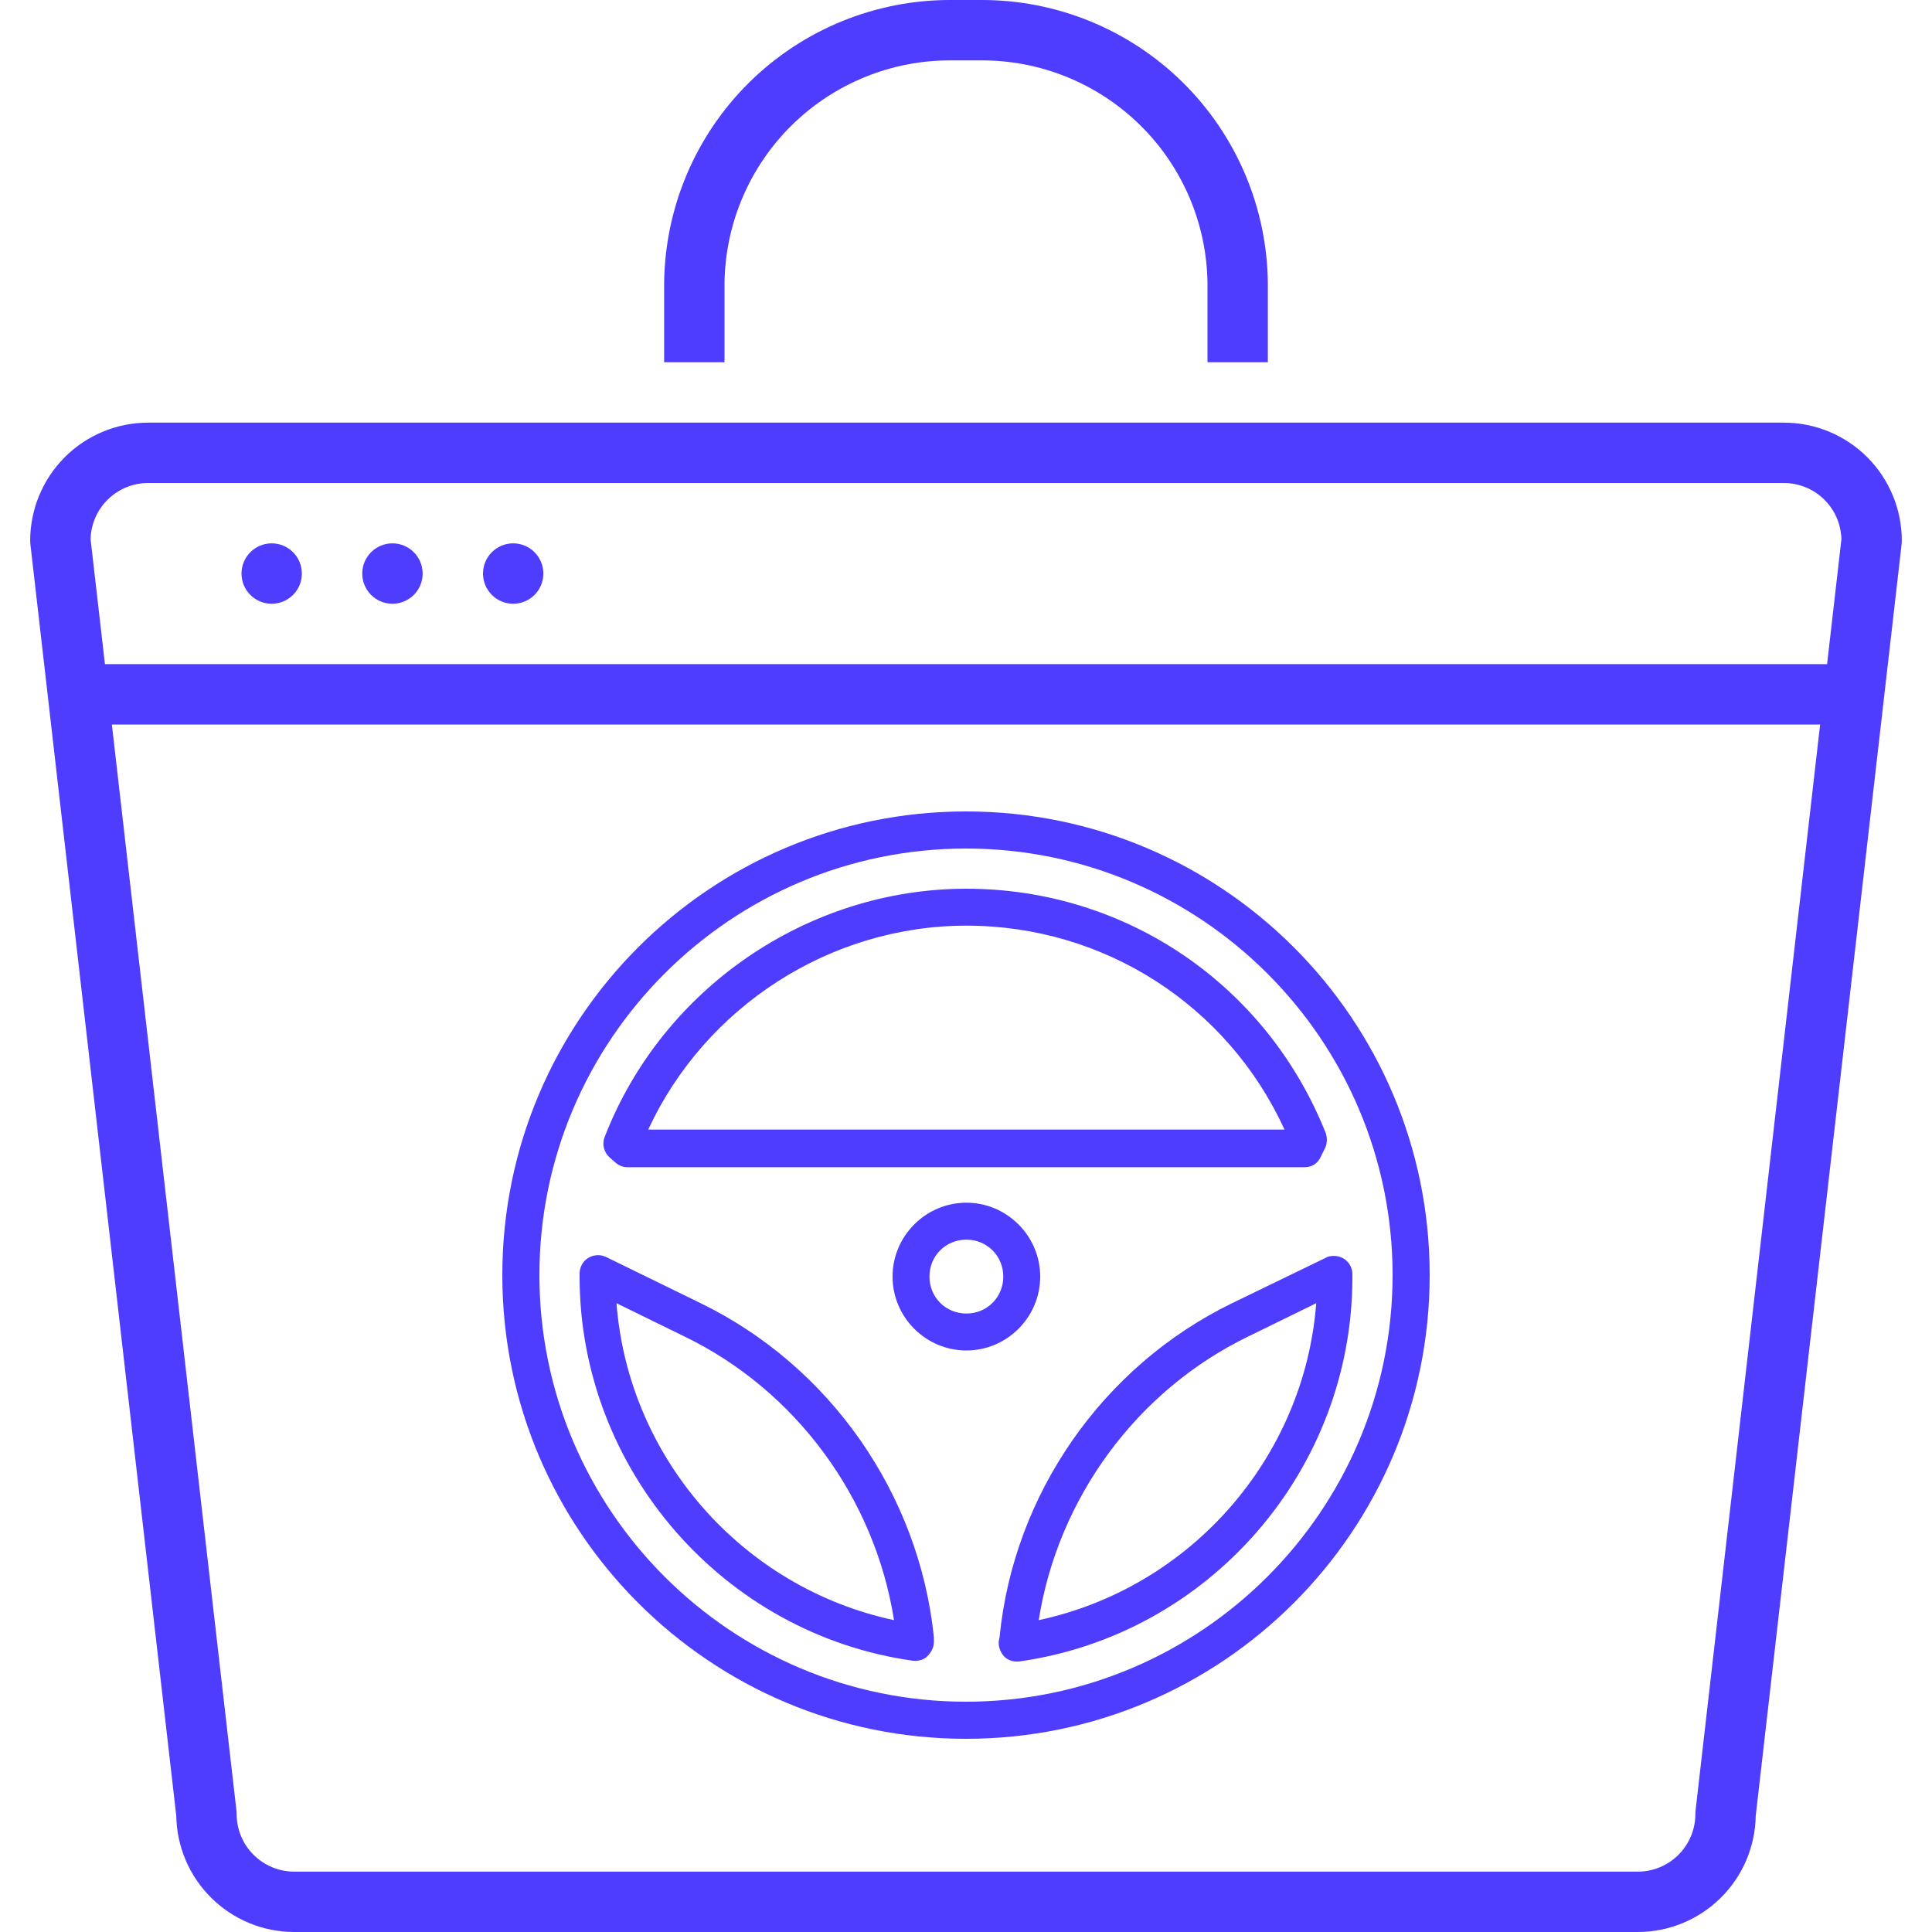
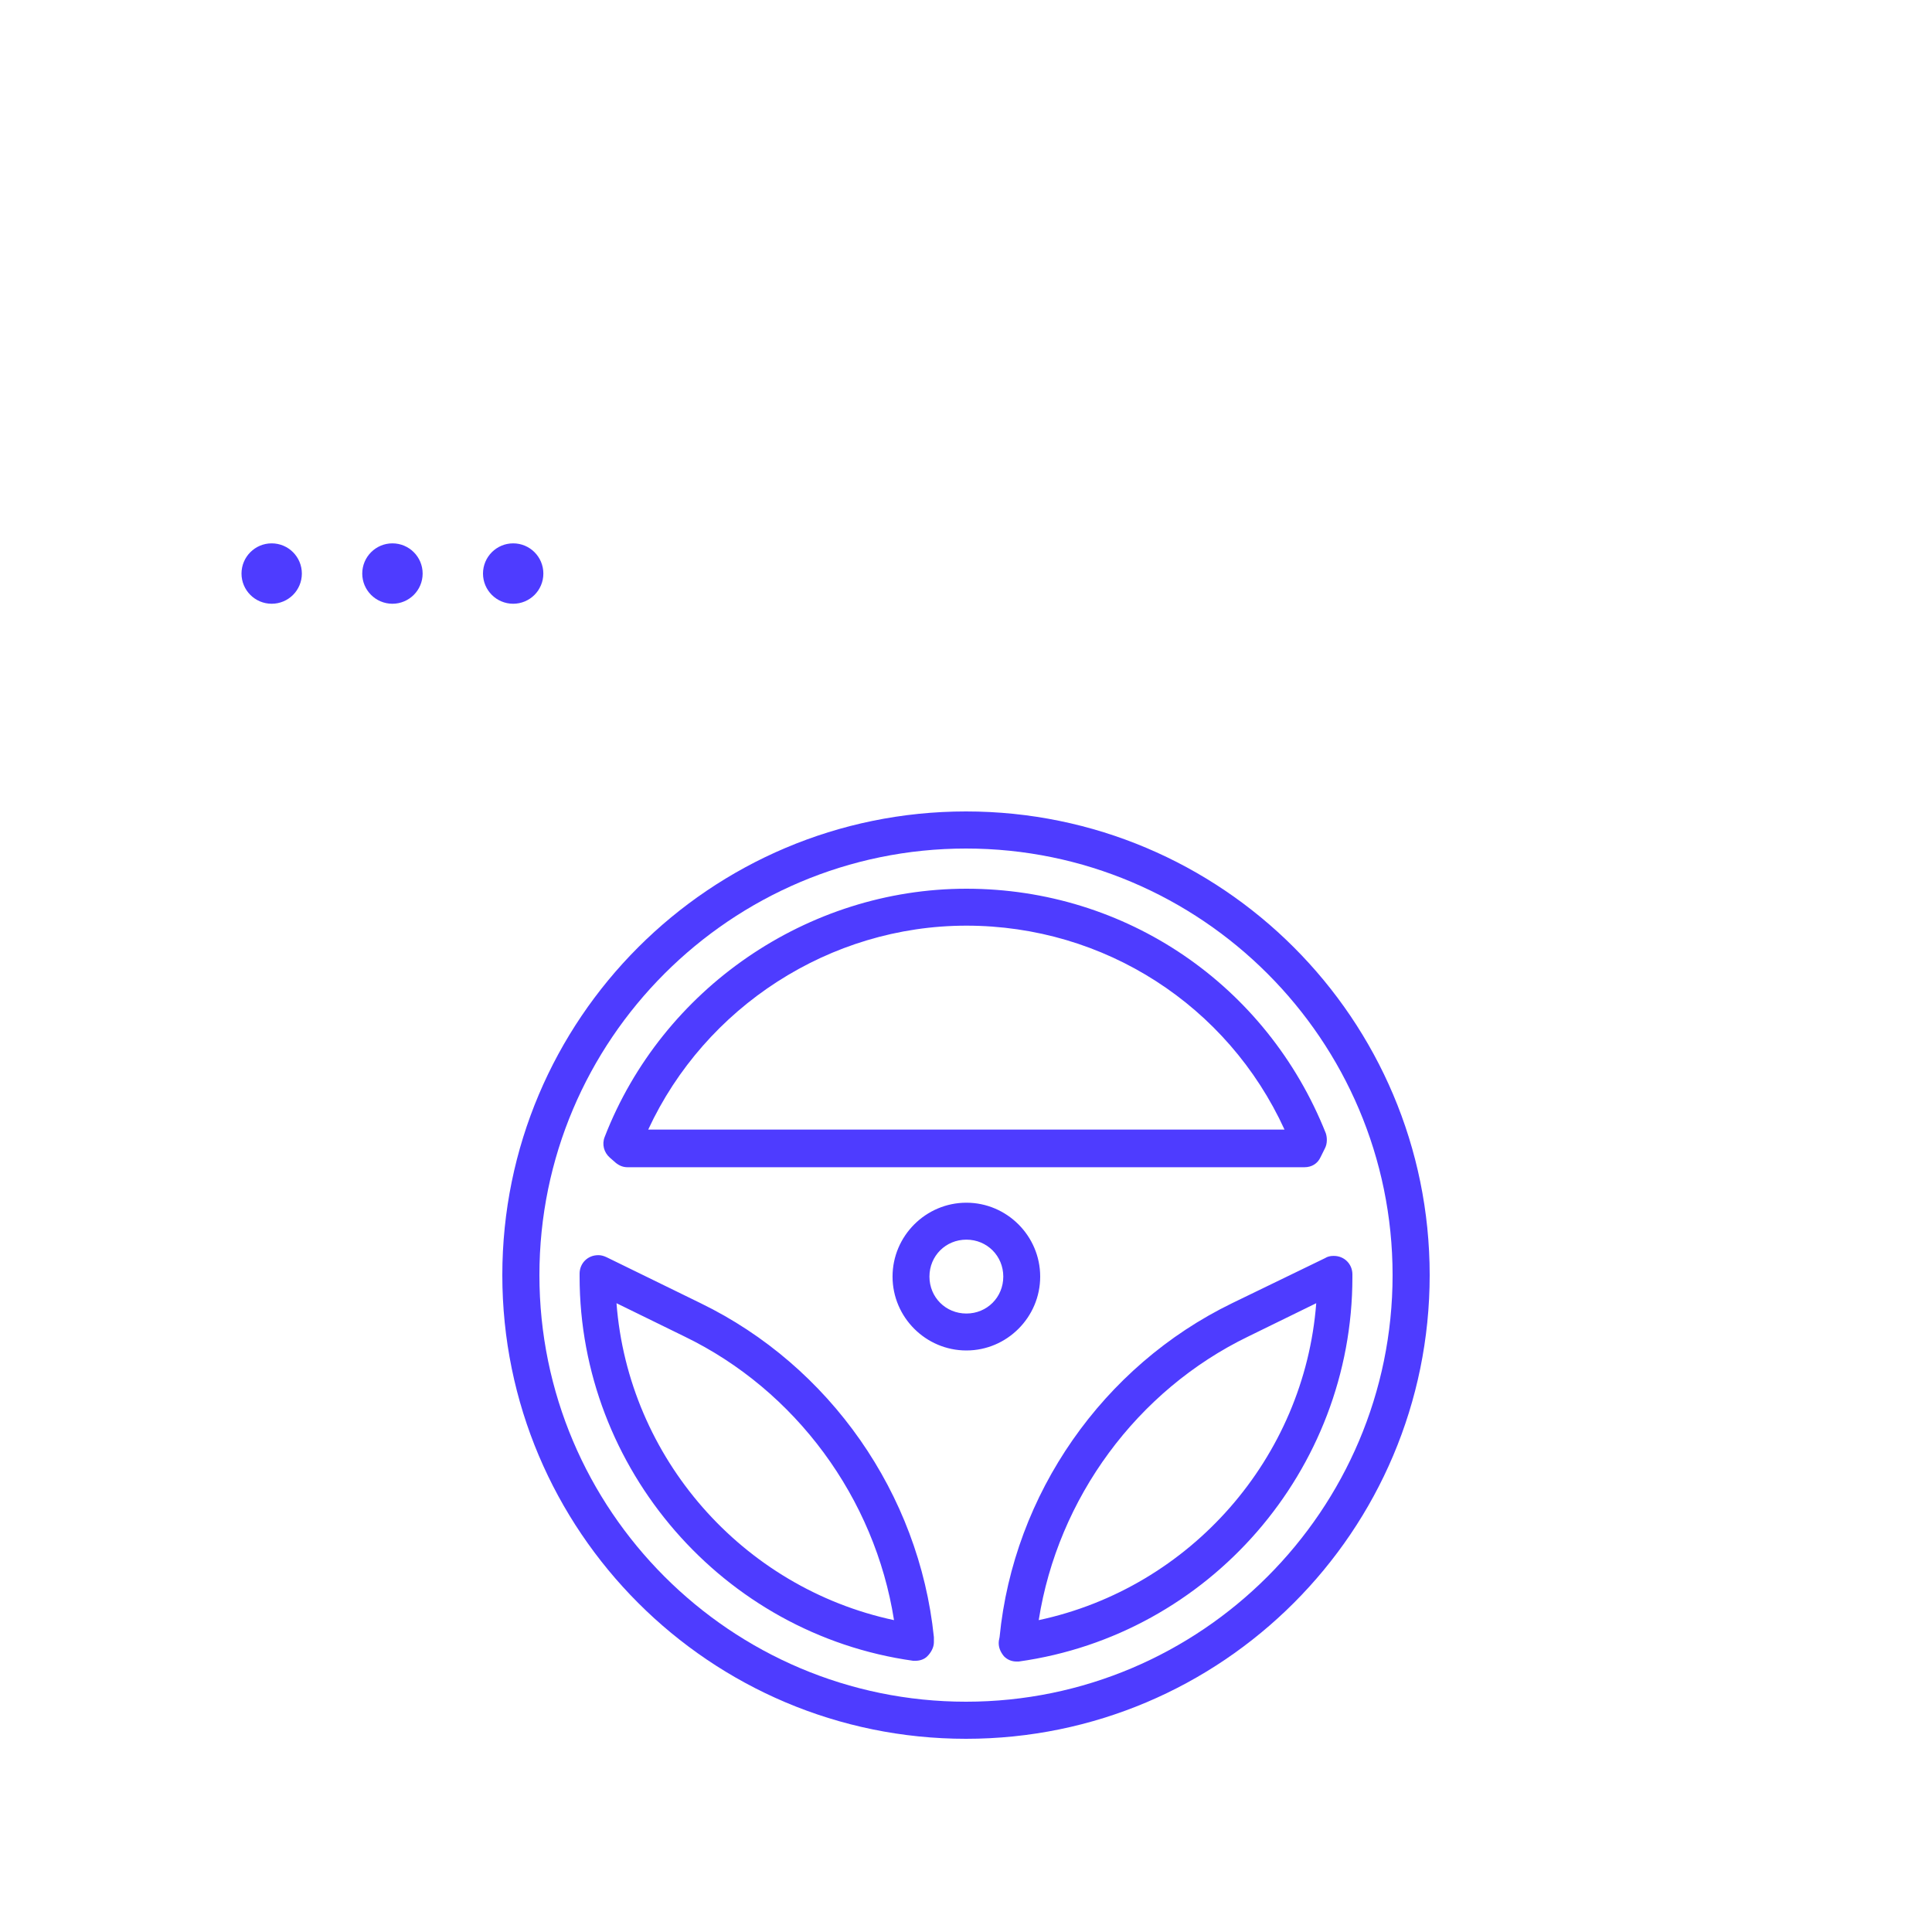
<svg xmlns="http://www.w3.org/2000/svg" width="50" height="50" viewBox="0 0 50 50" fill="none">
  <g clip-path="url(#clip0_7149_497)">
-     <path d="M46.169 10.938H3.831C3.022 10.939 2.246 11.261 1.674 11.834C1.103 12.407 0.782 13.183 0.781 13.992C0.781 14.021 0.783 14.051 0.786 14.081L4.562 46.994C4.575 47.794 4.901 48.558 5.472 49.12C6.042 49.683 6.81 49.999 7.611 50H42.389C43.19 49.999 43.958 49.683 44.528 49.12C45.099 48.558 45.425 47.794 45.438 46.994L49.214 14.081C49.217 14.051 49.219 14.021 49.219 13.992C49.218 13.183 48.897 12.407 48.326 11.834C47.754 11.261 46.978 10.939 46.169 10.938ZM3.831 12.5H46.169C46.557 12.501 46.929 12.653 47.207 12.924C47.484 13.195 47.645 13.564 47.656 13.952L47.285 17.188H2.716L2.344 13.952C2.355 13.564 2.515 13.195 2.793 12.924C3.071 12.653 3.443 12.501 3.831 12.5ZM43.881 46.857C43.878 46.887 43.876 46.916 43.876 46.946C43.876 47.341 43.72 47.72 43.441 47.999C43.162 48.279 42.784 48.437 42.389 48.438H7.611C7.216 48.437 6.838 48.279 6.559 47.999C6.28 47.72 6.124 47.341 6.124 46.946C6.124 46.916 6.122 46.887 6.119 46.857L2.895 18.75H47.105L43.881 46.857ZM18.75 7.344C18.765 5.798 19.392 4.321 20.495 3.237C21.597 2.154 23.084 1.551 24.63 1.563H25.37C26.916 1.551 28.403 2.154 29.505 3.237C30.608 4.321 31.235 5.798 31.25 7.344V9.375H32.812V7.344C32.797 5.384 32.005 3.51 30.61 2.133C29.214 0.756 27.33 -0.011 25.37 0H24.63C22.67 -0.011 20.786 0.756 19.39 2.133C17.995 3.51 17.203 5.384 17.188 7.344V9.375H18.75V7.344Z" fill="#4e3cff " />
    <path d="M7.031 15.625C7.463 15.625 7.812 15.275 7.812 14.844C7.812 14.412 7.463 14.062 7.031 14.062C6.6 14.062 6.25 14.412 6.25 14.844C6.25 15.275 6.6 15.625 7.031 15.625Z" fill="#4e3cff " />
    <path d="M13.281 15.625C13.713 15.625 14.062 15.275 14.062 14.844C14.062 14.412 13.713 14.062 13.281 14.062C12.85 14.062 12.5 14.412 12.5 14.844C12.5 15.275 12.85 15.625 13.281 15.625Z" fill="#4e3cff " />
    <path d="M10.156 15.625C10.588 15.625 10.938 15.275 10.938 14.844C10.938 14.412 10.588 14.062 10.156 14.062C9.725 14.062 9.375 14.412 9.375 14.844C9.375 15.275 9.725 15.625 10.156 15.625Z" fill="#4e3cff " />
    <path d="M25 21C18.376 21 13 26.376 13 33C13 39.624 18.376 45 25 45C31.624 45 37 39.624 37 33C37 26.376 31.624 21 25 21ZM25 44.04C18.914 44.04 13.96 39.086 13.96 33C13.96 26.914 18.914 21.96 25 21.96C31.086 21.96 36.04 26.914 36.04 33C36.04 39.086 31.086 44.04 25 44.04Z" fill="#4e3cff " />
    <path d="M18.133 33.727L15.707 32.541C15.63 32.503 15.554 32.484 15.497 32.484H15.478C15.21 32.484 15 32.694 15 32.962V33.038C15 38.01 18.706 42.292 23.634 42.981H23.692C23.806 42.981 23.921 42.943 23.997 42.866C24.093 42.771 24.169 42.637 24.169 42.503V42.369C23.787 38.66 21.476 35.352 18.133 33.727ZM15.955 33.727L17.712 34.587C20.597 35.983 22.641 38.774 23.137 41.929C19.203 41.088 16.261 37.723 15.955 33.727ZM25.01 23C20.903 23 17.139 25.581 15.649 29.424C15.573 29.616 15.63 29.826 15.783 29.96L15.936 30.094C16.032 30.17 16.127 30.208 16.242 30.208H33.758C33.949 30.208 34.102 30.113 34.179 29.941L34.293 29.711C34.35 29.597 34.35 29.444 34.312 29.329C32.784 25.486 29.136 23 25.01 23ZM16.776 29.233C18.247 26.059 21.476 23.956 25.01 23.956C28.582 23.956 31.772 26.021 33.243 29.233H16.776ZM31.886 33.727C28.544 35.352 26.232 38.66 25.869 42.369L25.85 42.465C25.831 42.618 25.888 42.751 25.984 42.866C26.079 42.962 26.194 43 26.308 43H26.366C31.294 42.312 35 38.048 35 33.057V32.981C35 32.713 34.79 32.503 34.522 32.503H34.503C34.427 32.503 34.35 32.522 34.293 32.56L31.886 33.727ZM26.882 41.929C27.378 38.774 29.422 35.983 32.307 34.587L34.064 33.727C33.758 37.723 30.817 41.088 26.882 41.929ZM26.92 33.038C26.92 31.987 26.06 31.126 25.01 31.126C23.959 31.126 23.099 31.987 23.099 33.038C23.099 34.09 23.959 34.95 25.01 34.95C26.06 34.95 26.92 34.09 26.92 33.038ZM25.01 33.994C24.475 33.994 24.054 33.574 24.054 33.038C24.054 32.503 24.475 32.082 25.01 32.082C25.544 32.082 25.965 32.503 25.965 33.038C25.965 33.574 25.544 33.994 25.01 33.994Z" fill="#4e3cff " />
  </g>
  <defs>
    <clipPath id="clip0_7149_497">
      <rect width="50" height="50" fill="white" />
    </clipPath>
  </defs>
</svg>